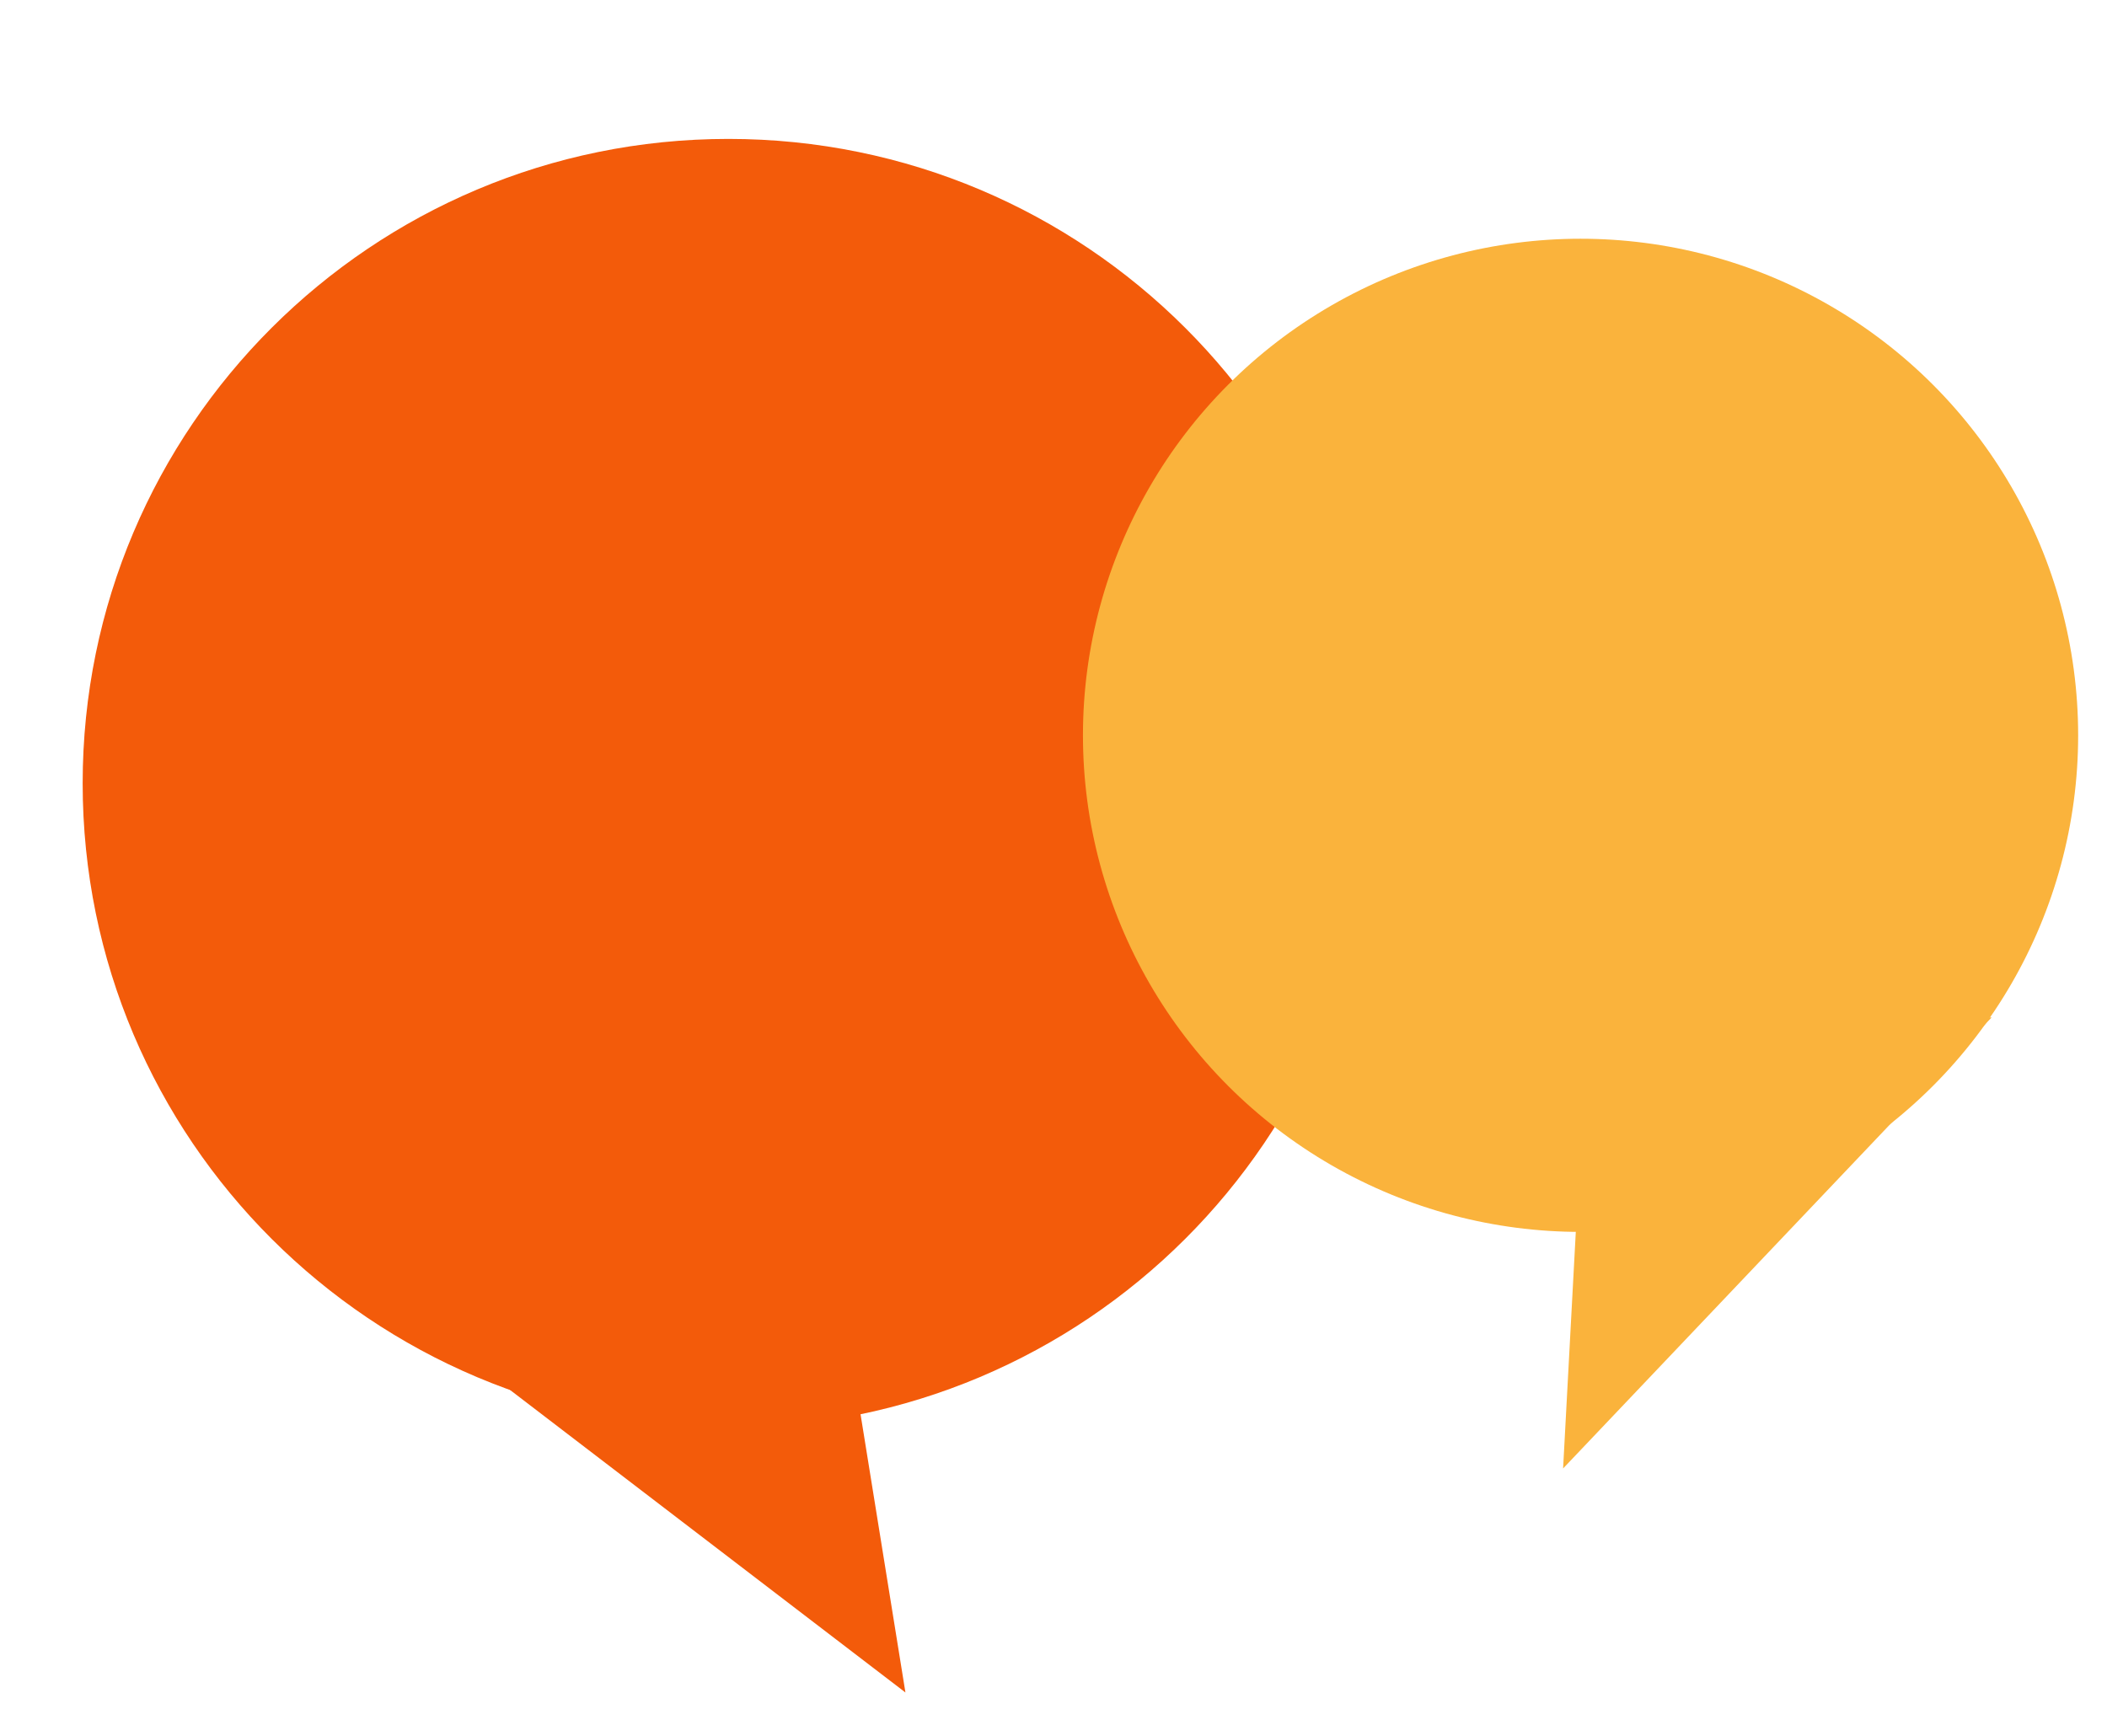
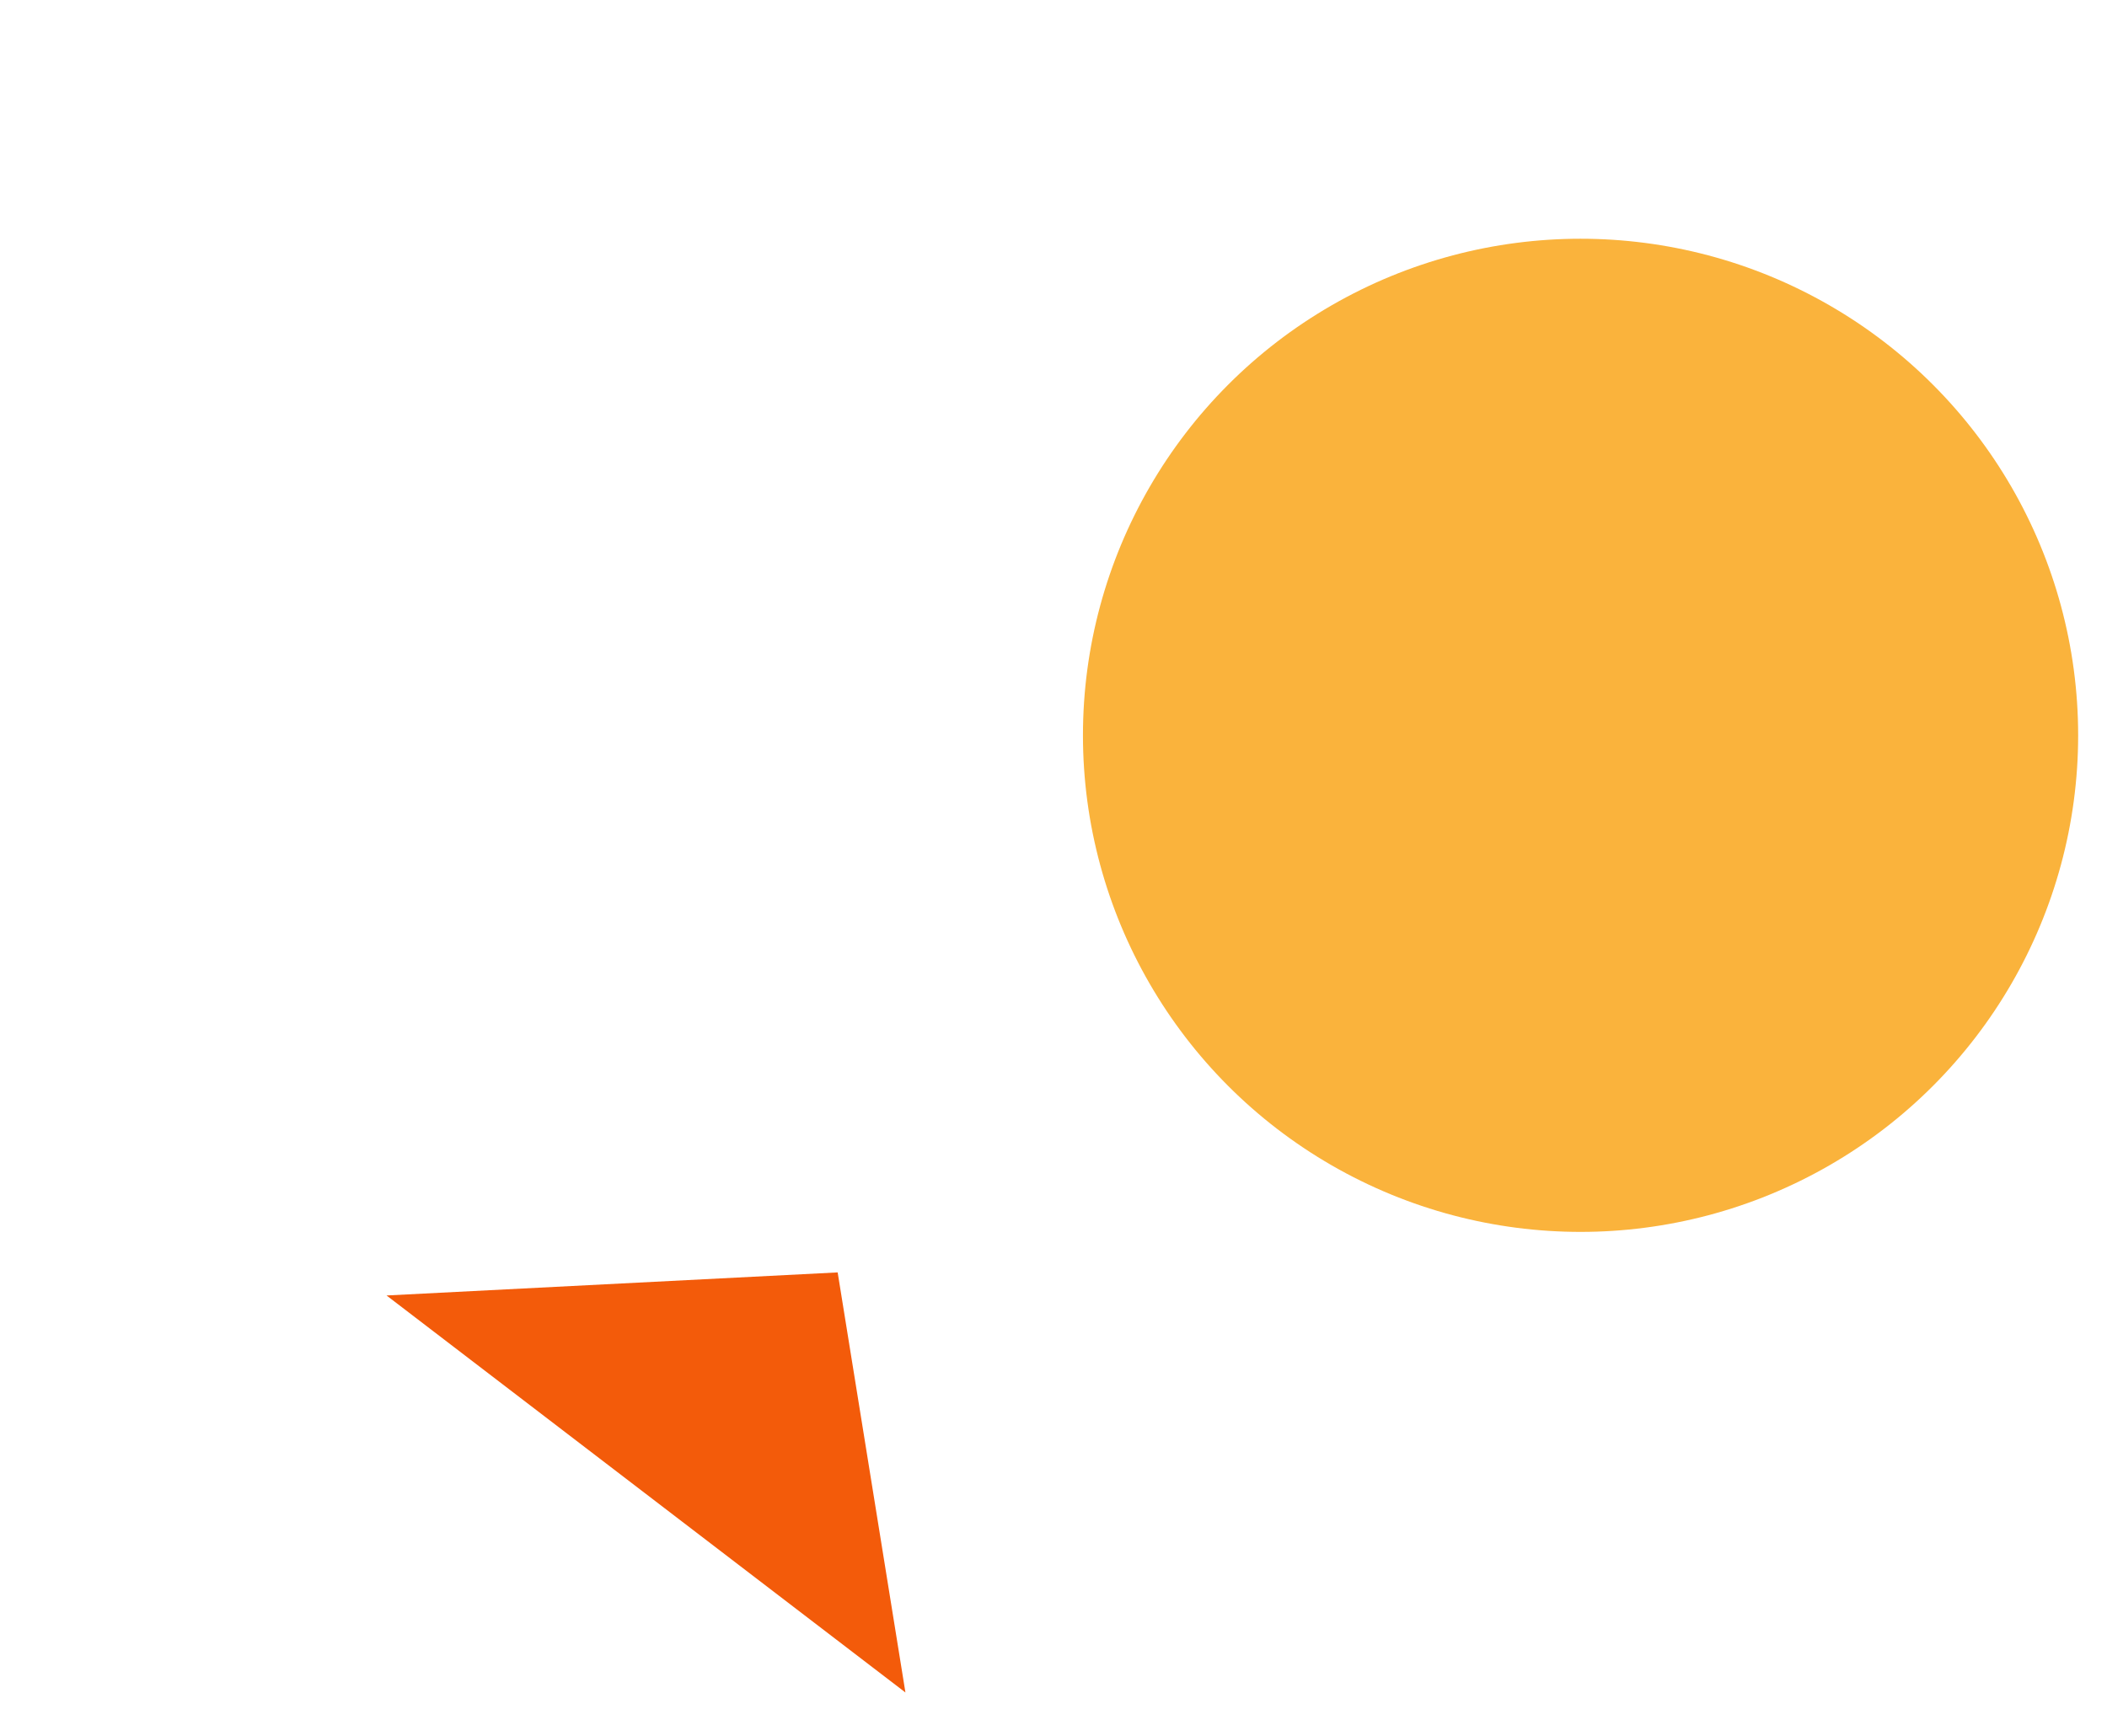
<svg xmlns="http://www.w3.org/2000/svg" width="91px" height="75px" viewBox="0 0 91 75" version="1.1">
  <title>Collaboration</title>
  <desc>Created with Sketch.</desc>
  <defs />
  <g id="Material-Design-Stickersheet" stroke="none" stroke-width="1" fill="none" fill-rule="evenodd">
    <g id="sheet" transform="translate(-5152, -4626)" />
    <g id="Collaboration">
      <g id="icon" transform="translate(3, 6)">
-         <path d="M28.46,55.671 C43.863,55.671 56.35,43.209 56.35,27.835 C56.35,12.462 43.863,0 28.46,0 C13.057,0 0.57,12.462 0.57,27.835 C0.57,43.209 13.057,55.671 28.46,55.671 Z" id="Oval-3" fill="#F35B0A" />
        <ellipse id="Oval-3-Copy" fill="#FAB33C" style="mix-blend-mode: multiply;" cx="65.263" cy="25.761" rx="21.491" ry="21.449" />
-         <polyline id="Path-3" fill="#FAB33C" points="65.504 38.904 64.509 57.428 83.02 37.944 65.504 38.904" />
        <polyline id="Path-3-Copy" fill="#F35B0A" points="33.178 48.96 13.695 49.956 36.105 67.104 33.178 48.96" />
      </g>
    </g>
  </g>
</svg>